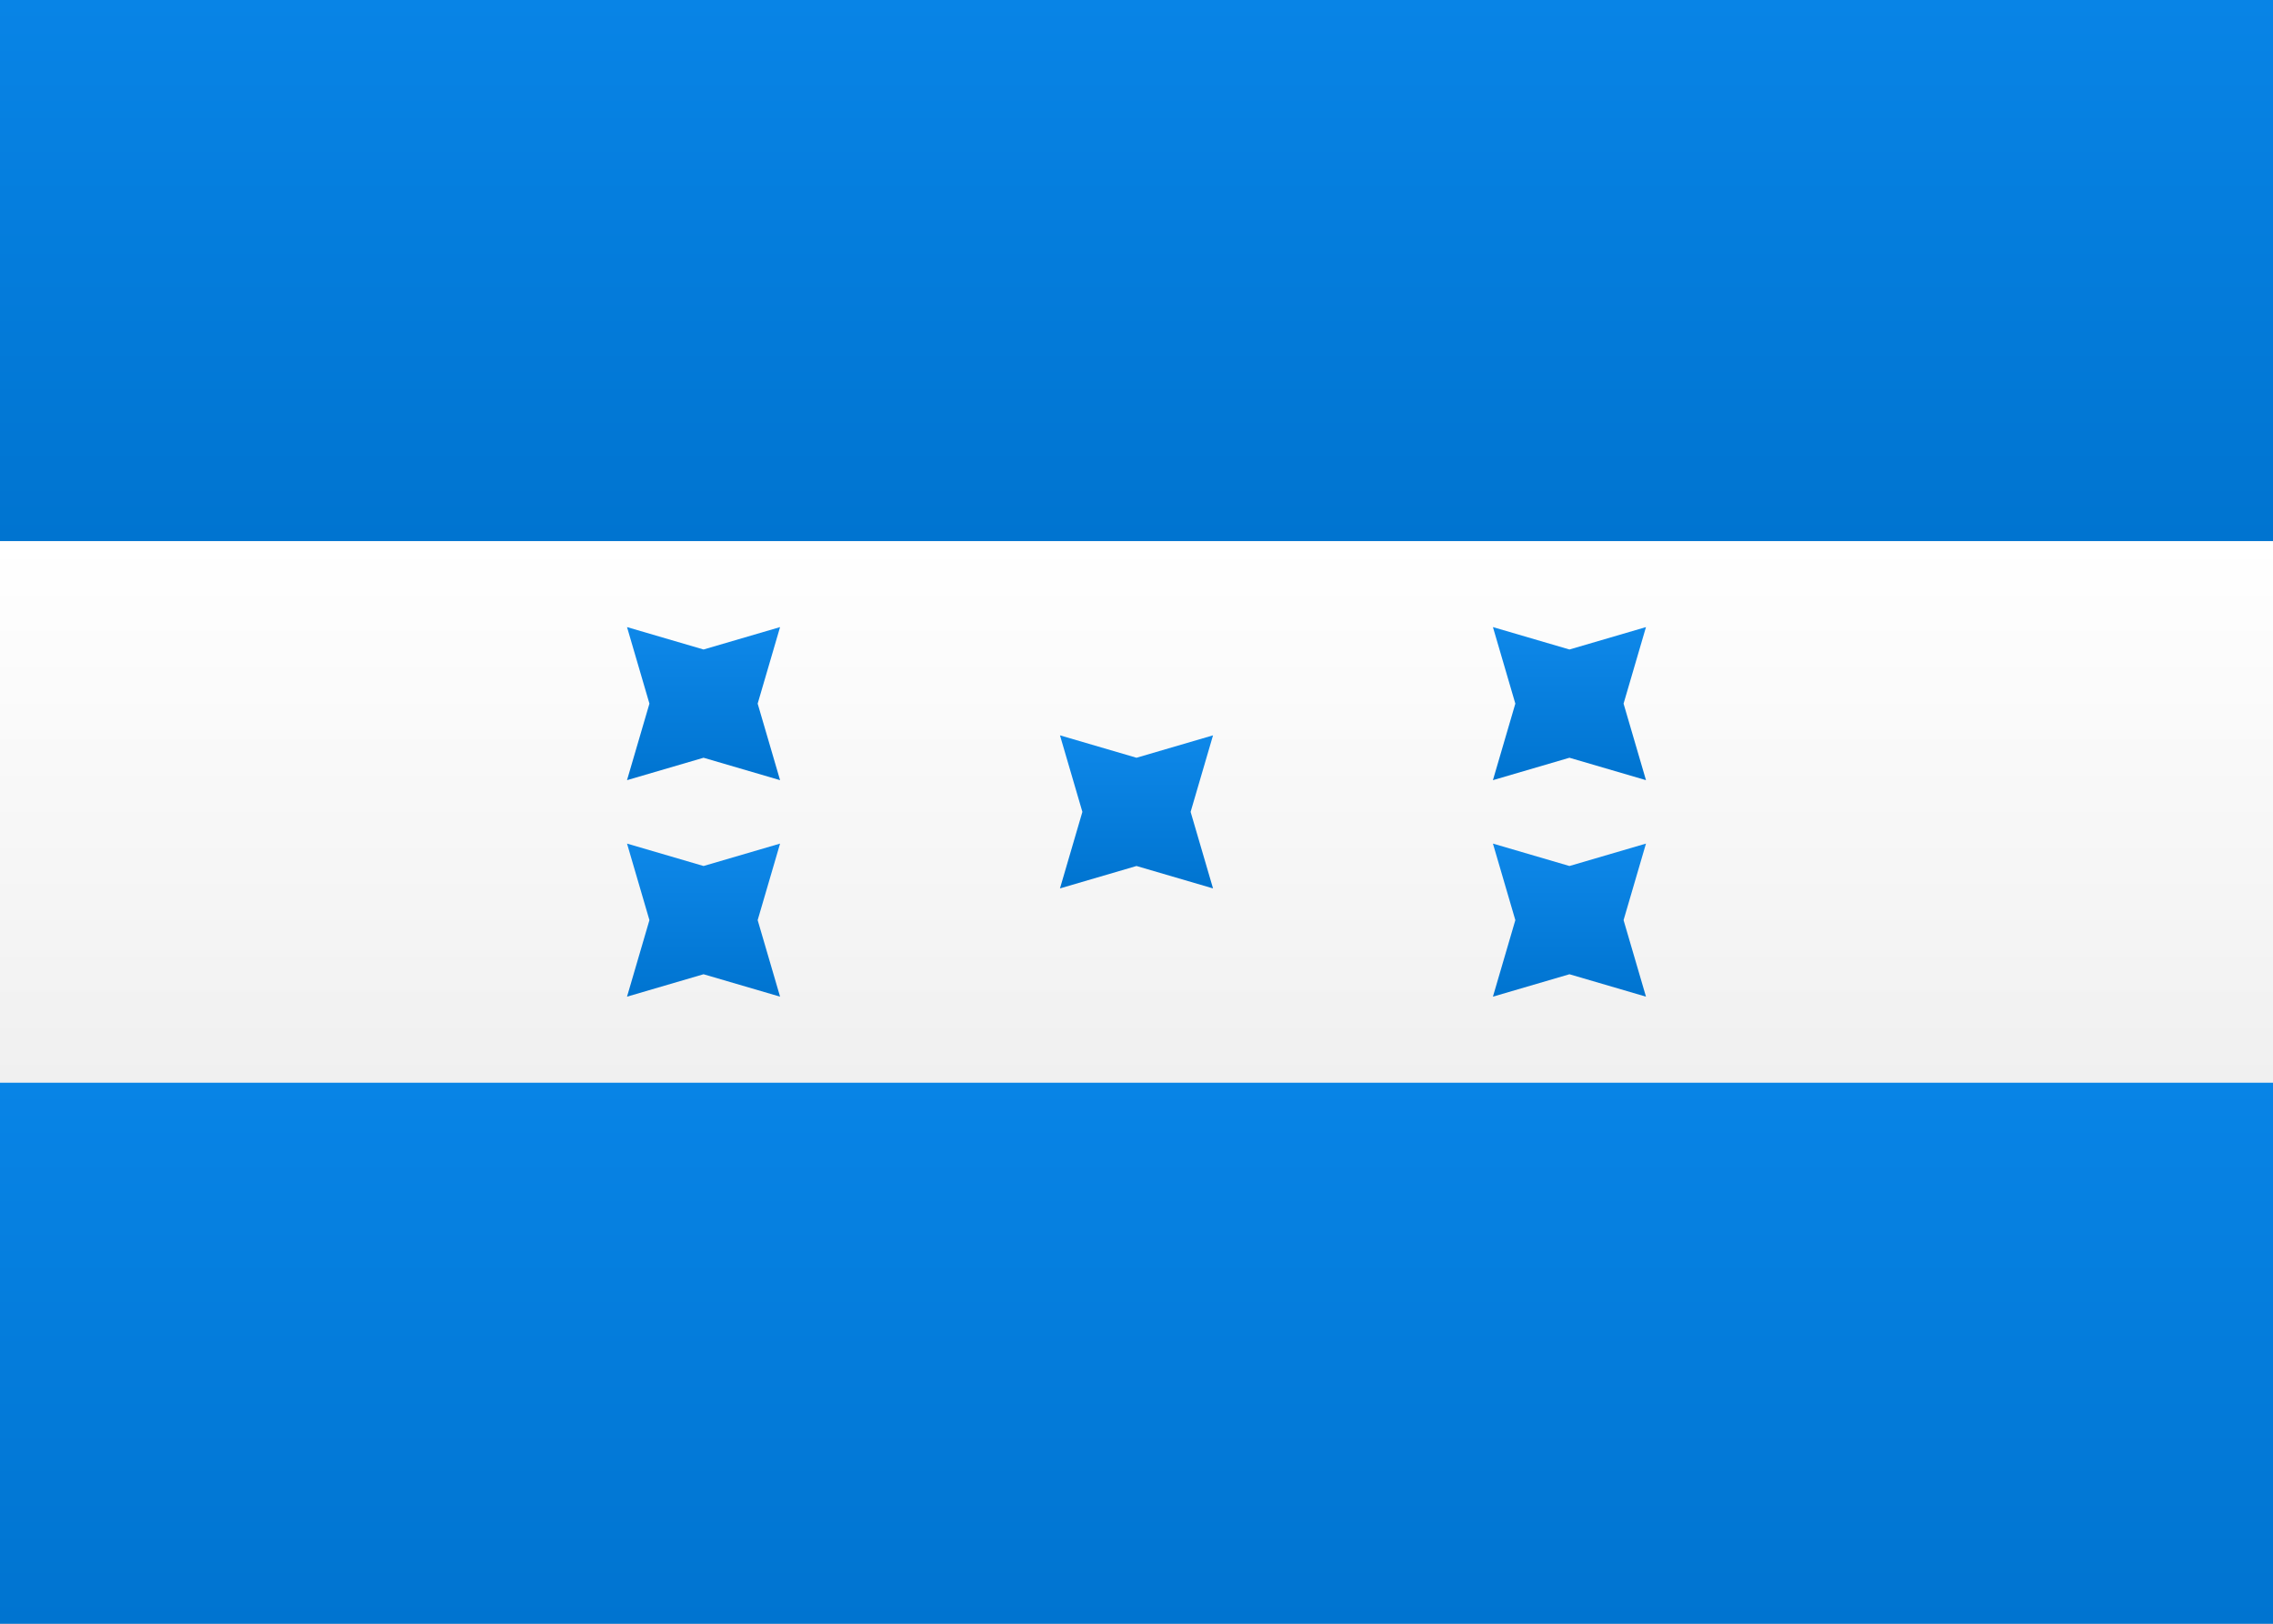
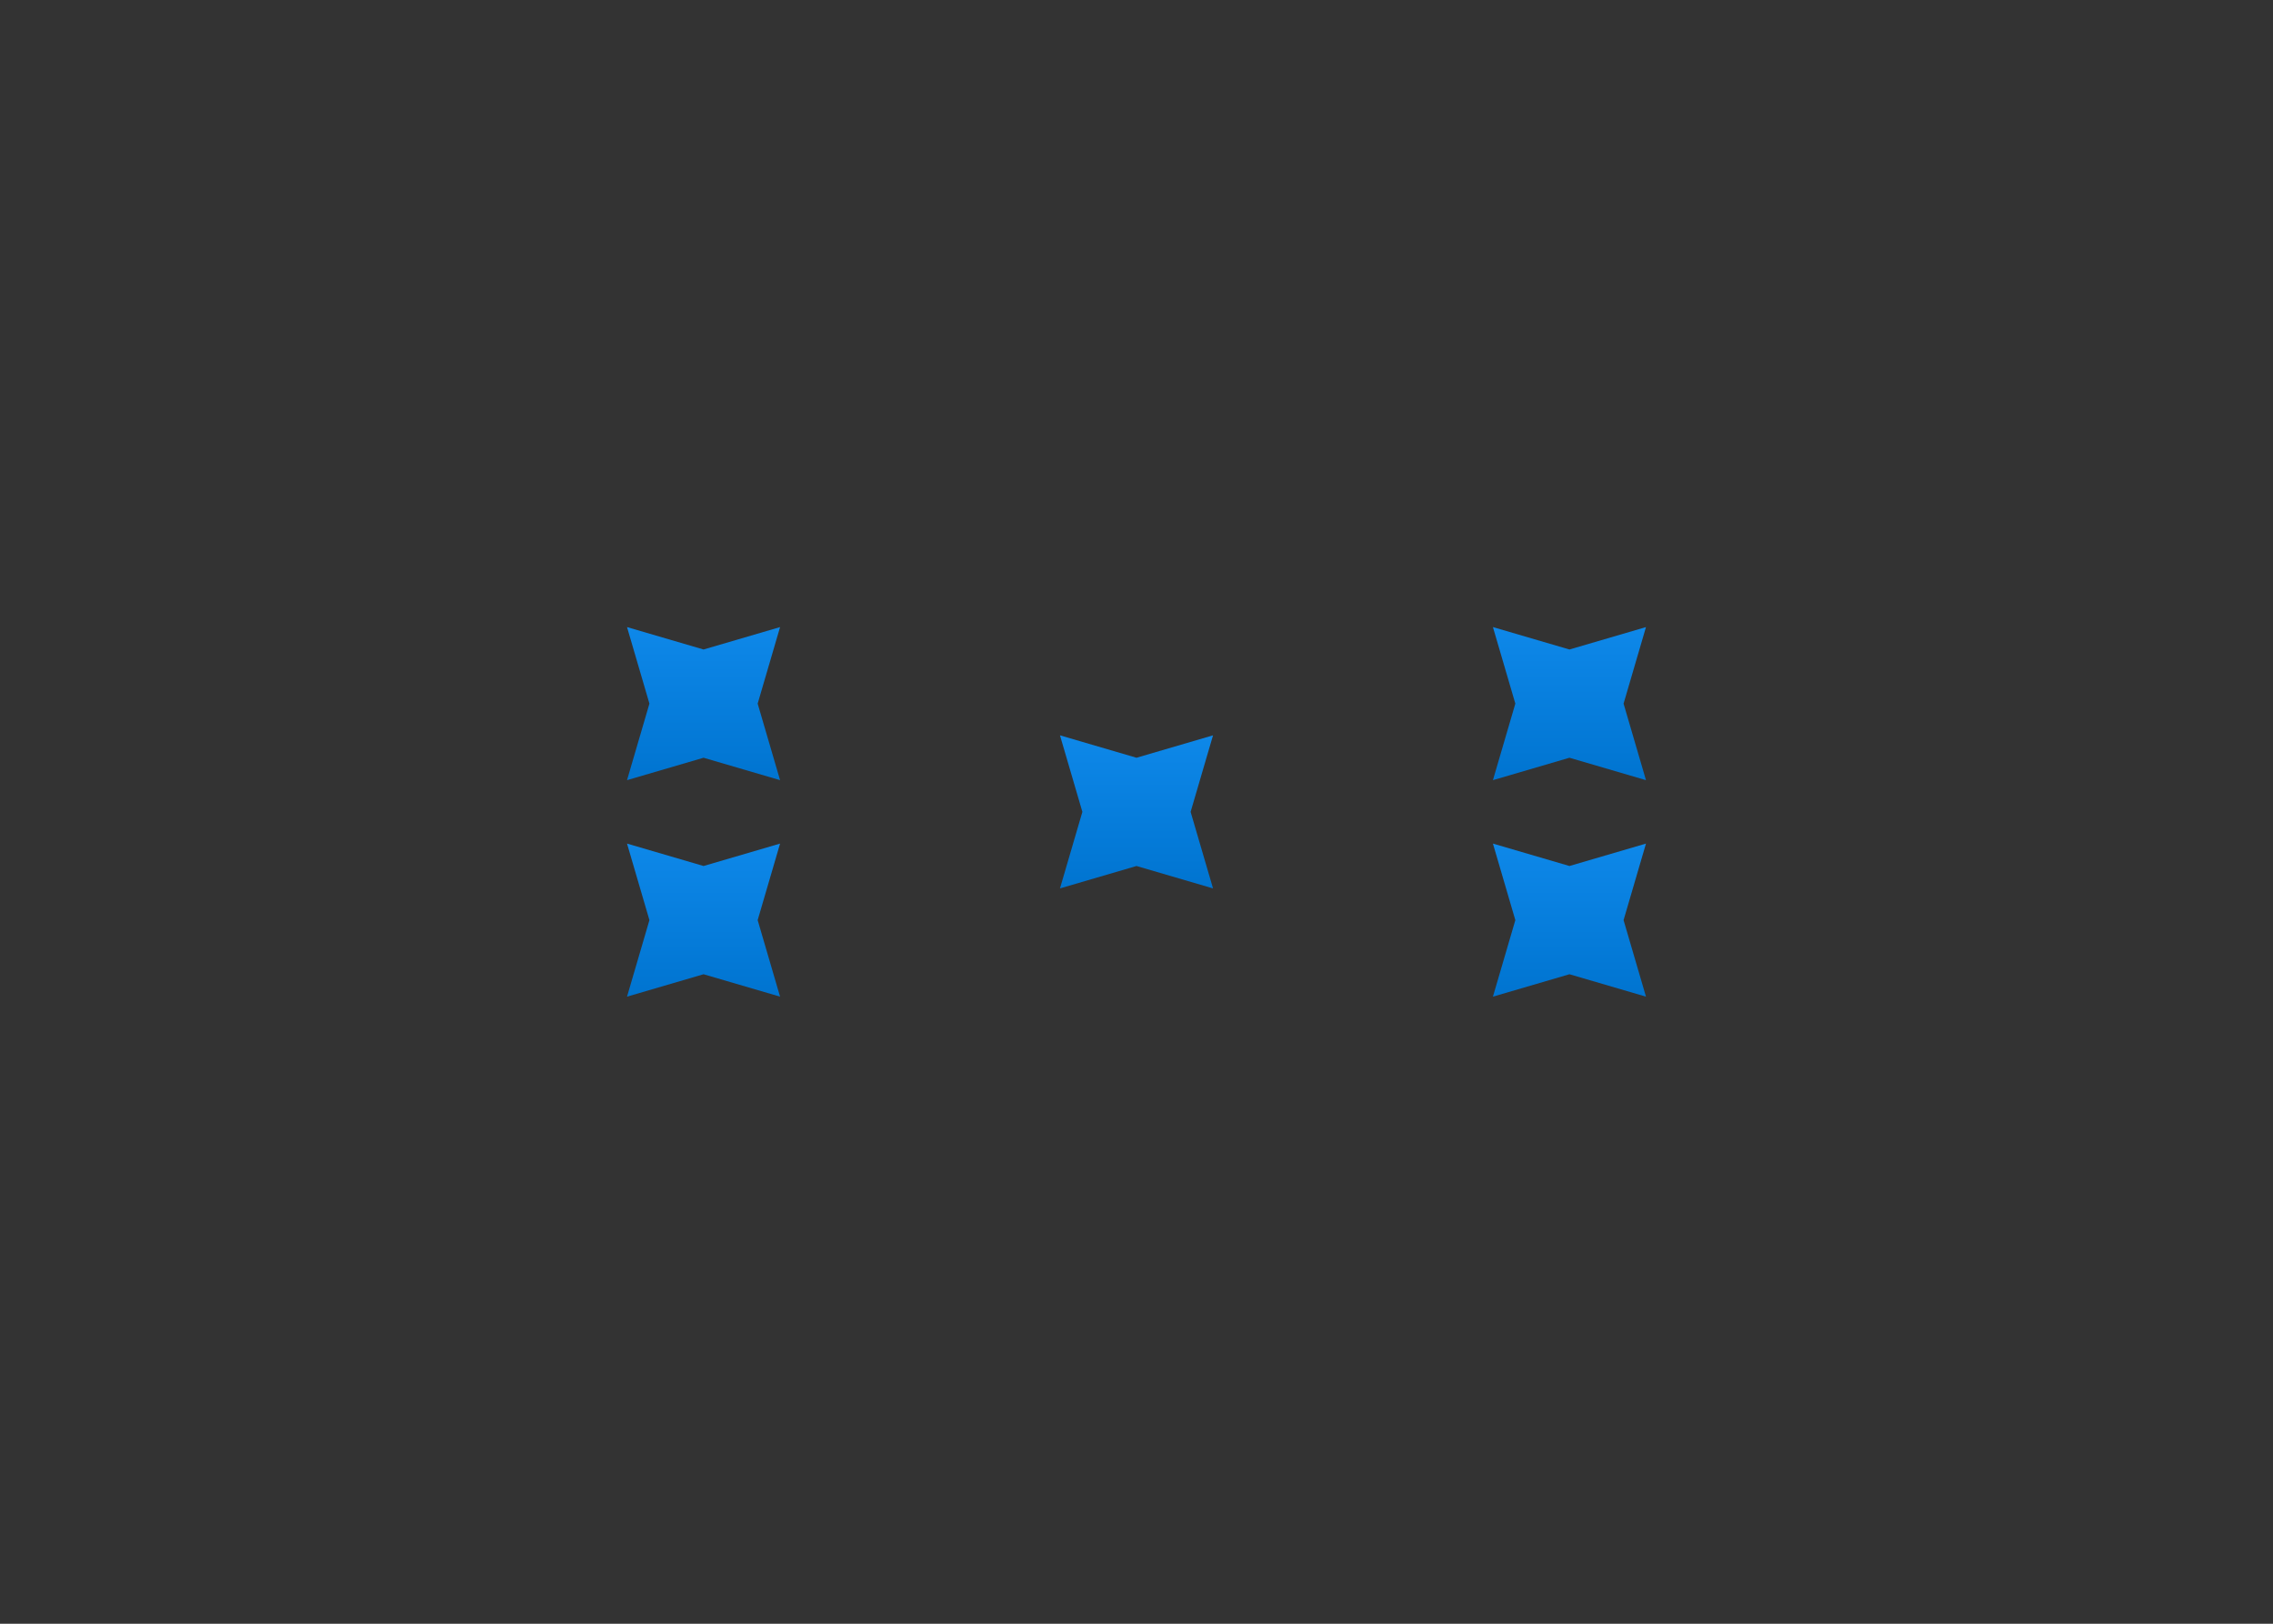
<svg xmlns="http://www.w3.org/2000/svg" height="15" viewBox="0 0 21 15" width="21">
  <rect x="0" y="0" width="21" height="15" fill="#333333" stroke="none" />
  <linearGradient id="a" x1="50%" x2="50%" y1="0%" y2="100%">
    <stop offset="0" stop-color="#fff" />
    <stop offset="1" stop-color="#f0f0f0" />
  </linearGradient>
  <linearGradient id="b" x1="50%" x2="50%" y1="0%" y2="100%">
    <stop offset="0" stop-color="#0884e6" />
    <stop offset="1" stop-color="#0074d0" />
  </linearGradient>
  <linearGradient id="c" x1="50%" x2="50%" y1="0%" y2="100%">
    <stop offset="0" stop-color="#0e88e9" />
    <stop offset="1" stop-color="#0074d0" />
  </linearGradient>
  <g fill="none" fill-rule="evenodd">
-     <path d="m0 0h21v15h-21z" fill="url(#a)" />
-     <path d="m0 0h21v5h-21z" fill="url(#b)" />
-     <path d="m0 10h21v5h-21z" fill="url(#b)" />
-     <path d="m0 5h21v5h-21z" fill="url(#a)" />
    <g fill="url(#c)">
      <path d="m10.5 8-.707.207.207-.707-.207-.707.707.207.707-.207-.207.707.207.707z" />
      <path d="m14.5 7-.707.207.207-.707-.207-.707.707.207.707-.207-.207.707.207.707z" />
      <path d="m14.5 9-.707.207.207-.707-.207-.707.707.207.707-.207-.207.707.207.707z" />
      <path d="m6.5 9-.707.207.207-.707-.207-.707.707.207.707-.207-.207.707.207.707z" />
      <path d="m6.5 7-.707.207.207-.707-.207-.707.707.207.707-.207-.207.707.207.707z" />
    </g>
  </g>
</svg>